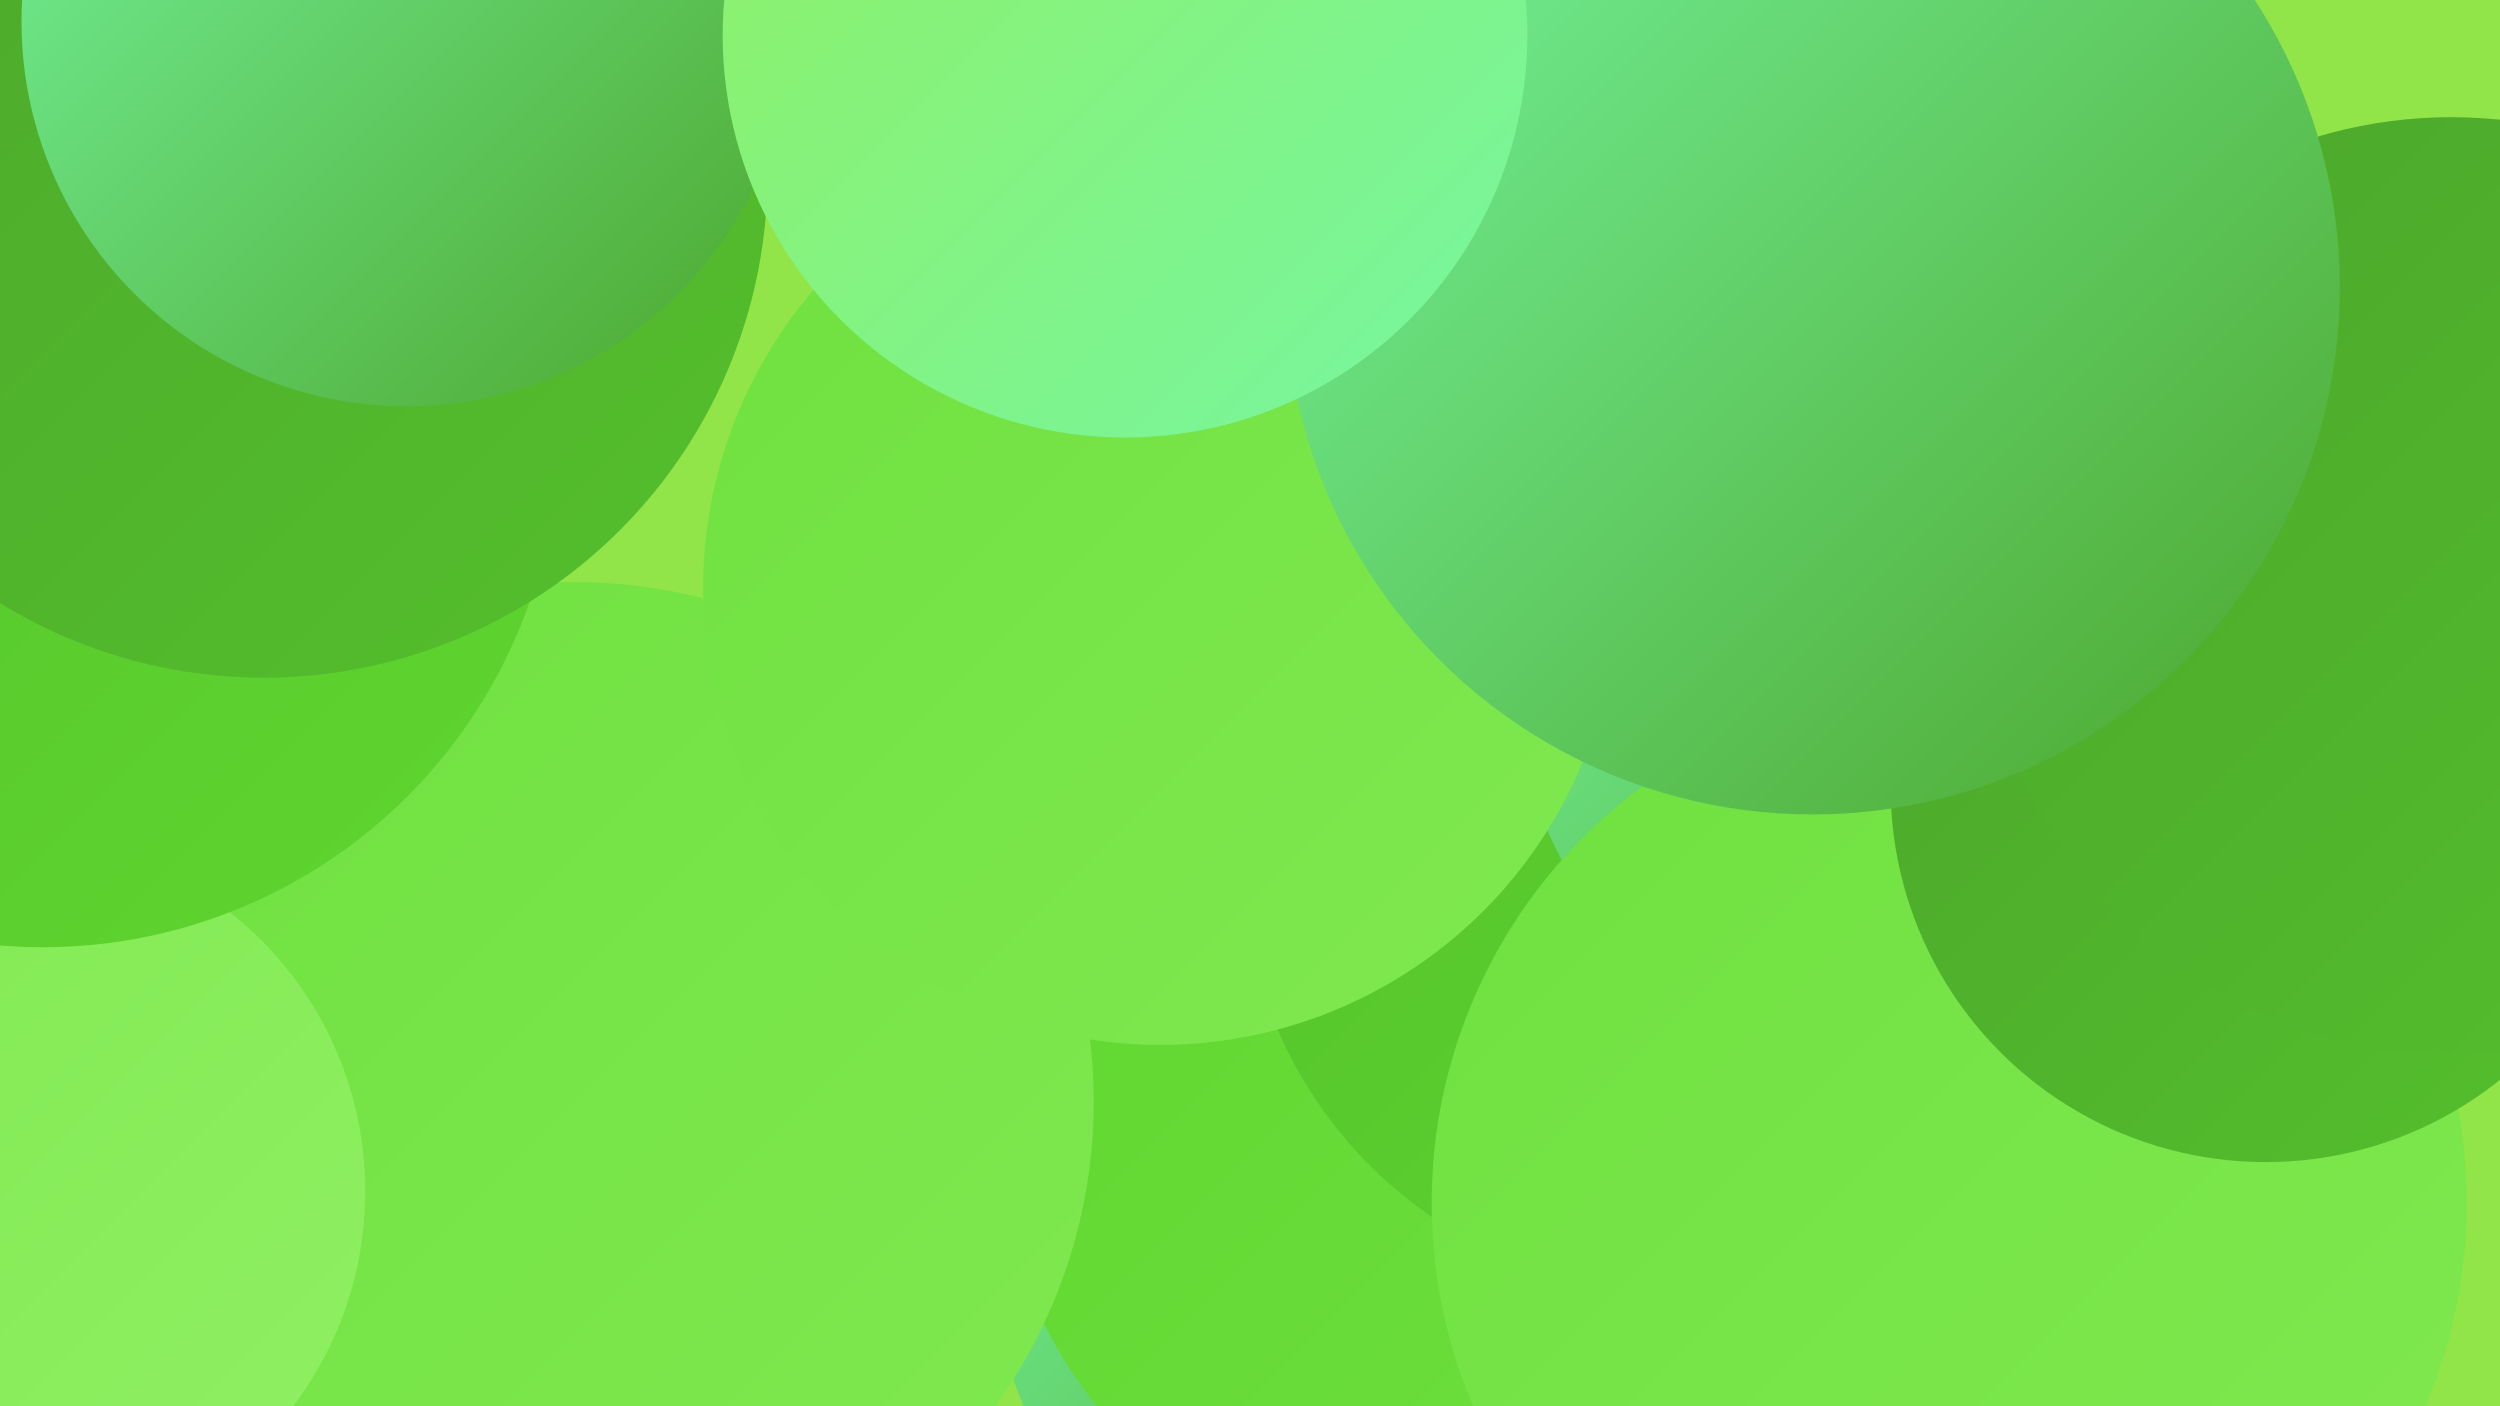
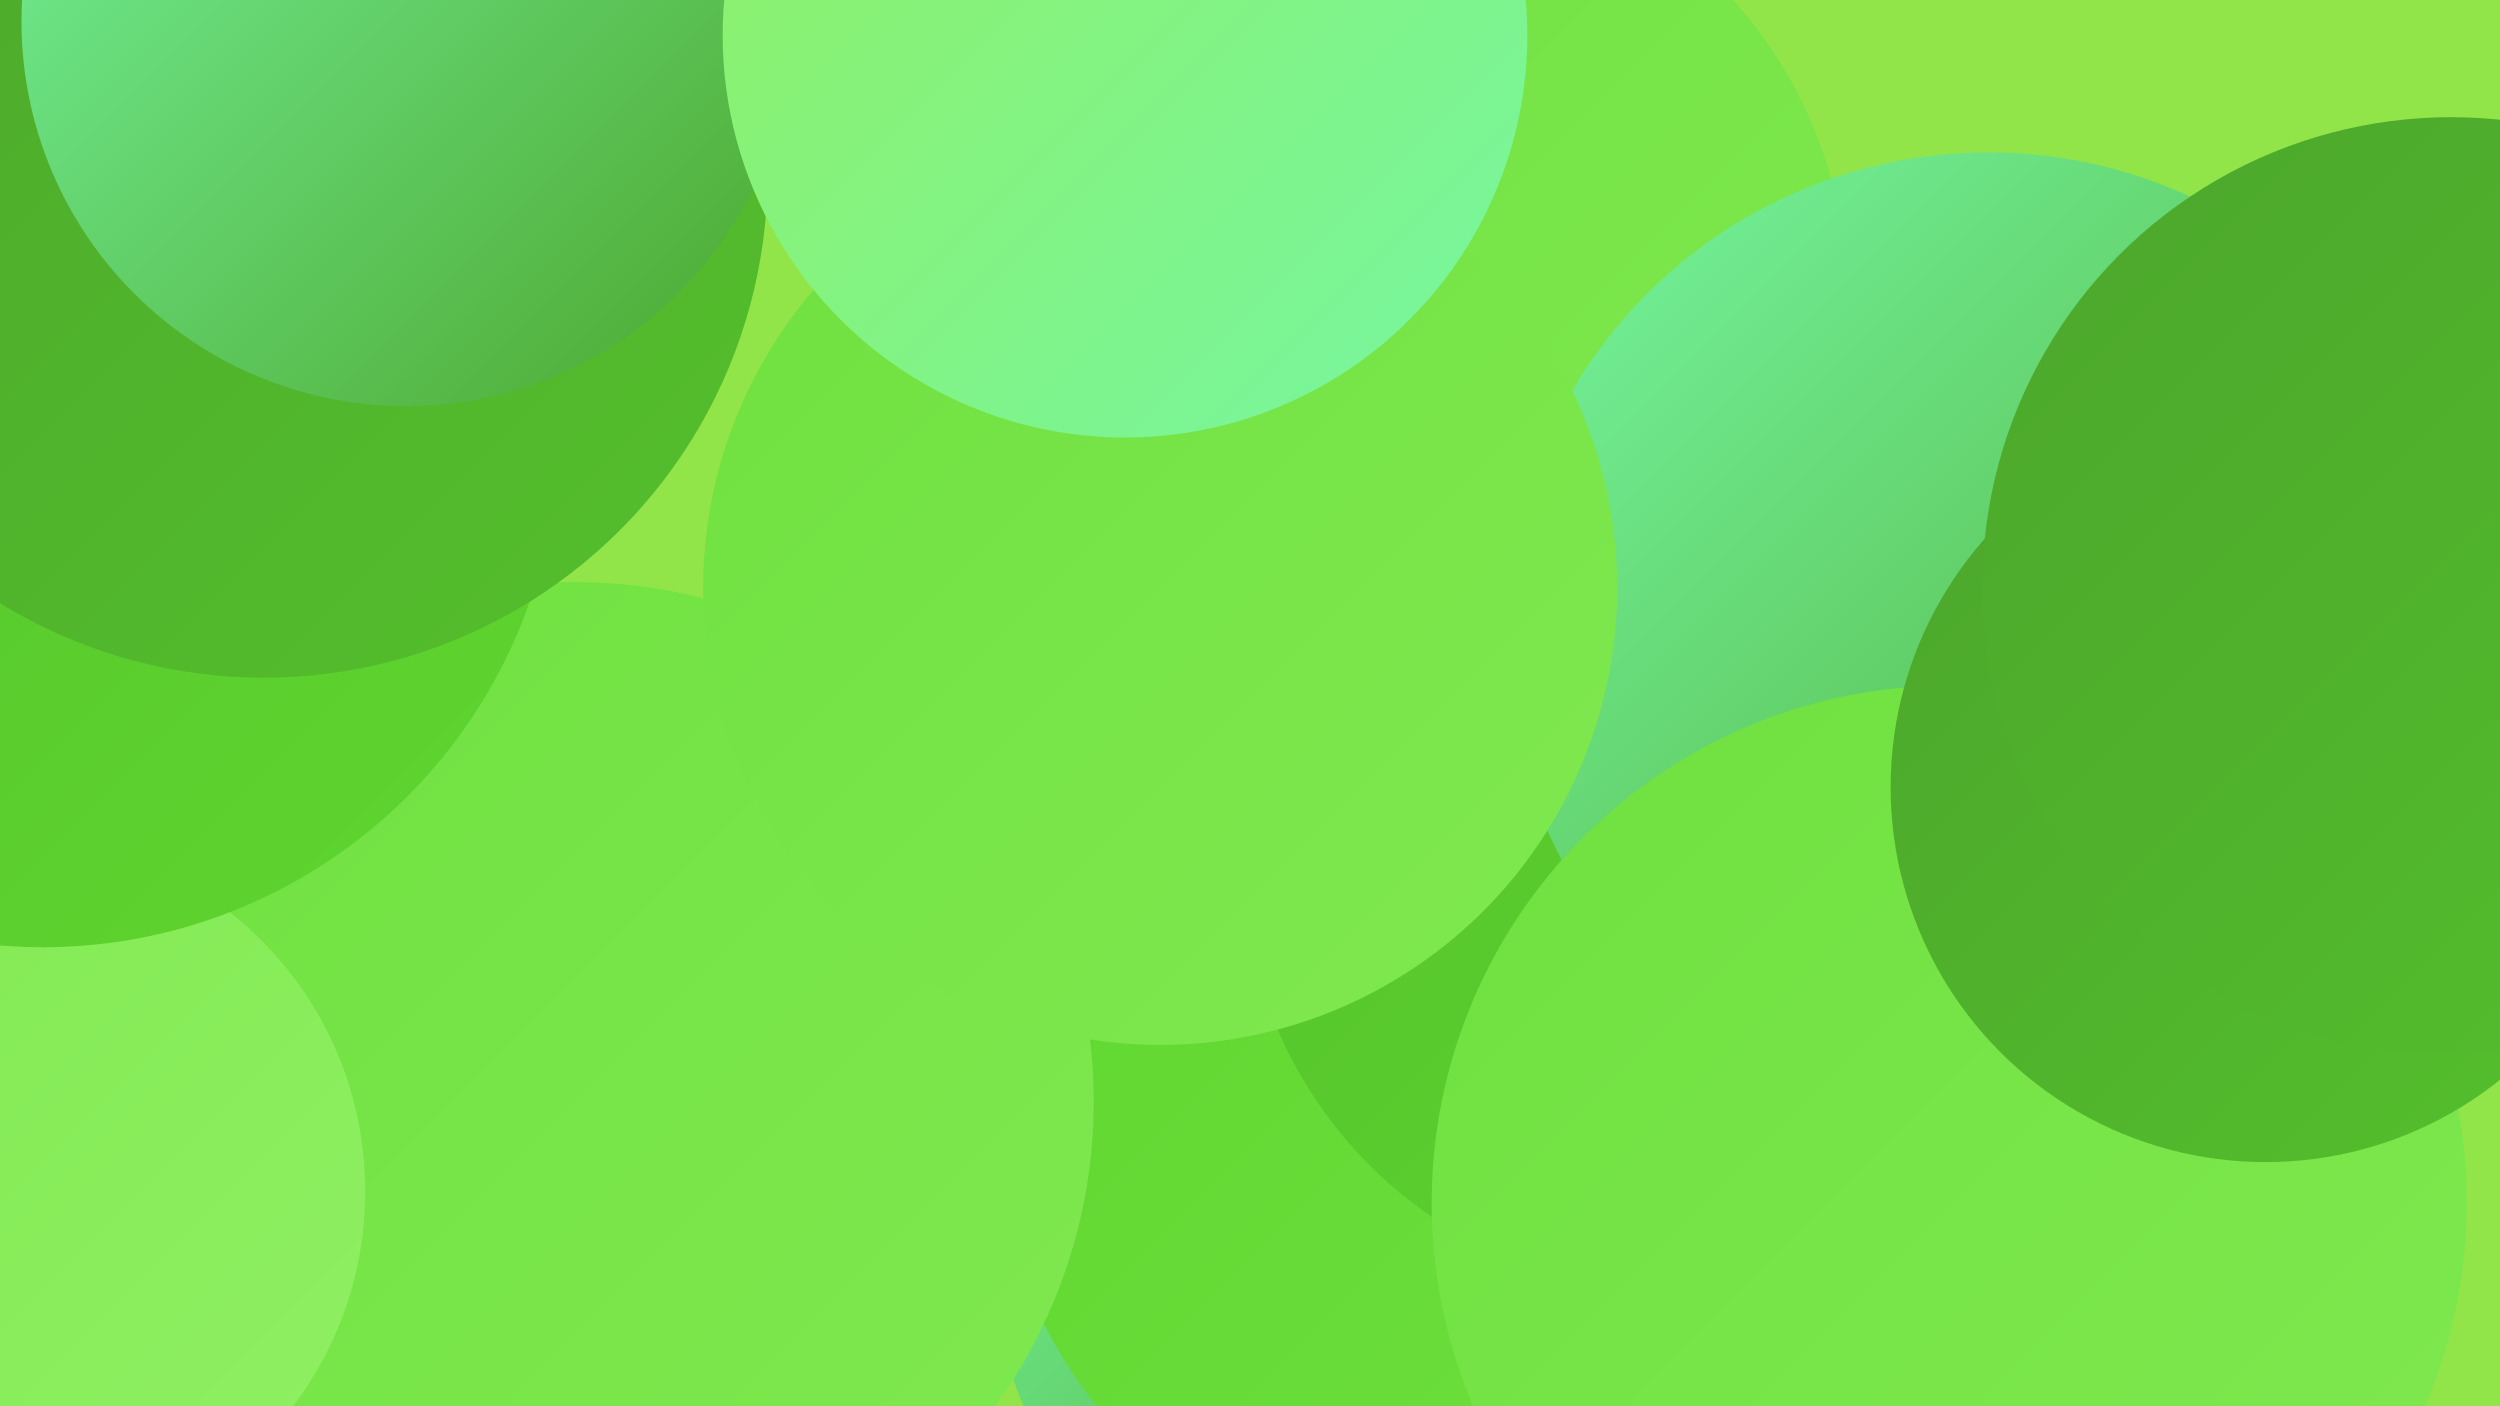
<svg xmlns="http://www.w3.org/2000/svg" width="1280" height="720">
  <defs>
    <linearGradient id="grad0" x1="0%" y1="0%" x2="100%" y2="100%">
      <stop offset="0%" style="stop-color:#4ca62c;stop-opacity:1" />
      <stop offset="100%" style="stop-color:#54c02c;stop-opacity:1" />
    </linearGradient>
    <linearGradient id="grad1" x1="0%" y1="0%" x2="100%" y2="100%">
      <stop offset="0%" style="stop-color:#54c02c;stop-opacity:1" />
      <stop offset="100%" style="stop-color:#5fd62f;stop-opacity:1" />
    </linearGradient>
    <linearGradient id="grad2" x1="0%" y1="0%" x2="100%" y2="100%">
      <stop offset="0%" style="stop-color:#5fd62f;stop-opacity:1" />
      <stop offset="100%" style="stop-color:#6fe03f;stop-opacity:1" />
    </linearGradient>
    <linearGradient id="grad3" x1="0%" y1="0%" x2="100%" y2="100%">
      <stop offset="0%" style="stop-color:#6fe03f;stop-opacity:1" />
      <stop offset="100%" style="stop-color:#80e950;stop-opacity:1" />
    </linearGradient>
    <linearGradient id="grad4" x1="0%" y1="0%" x2="100%" y2="100%">
      <stop offset="0%" style="stop-color:#80e950;stop-opacity:1" />
      <stop offset="100%" style="stop-color:#90f063;stop-opacity:1" />
    </linearGradient>
    <linearGradient id="grad5" x1="0%" y1="0%" x2="100%" y2="100%">
      <stop offset="0%" style="stop-color:#90f063;stop-opacity:1" />
      <stop offset="100%" style="stop-color:#76f6a1;stop-opacity:1" />
    </linearGradient>
    <linearGradient id="grad6" x1="0%" y1="0%" x2="100%" y2="100%">
      <stop offset="0%" style="stop-color:#76f6a1;stop-opacity:1" />
      <stop offset="100%" style="stop-color:#4ca62c;stop-opacity:1" />
    </linearGradient>
  </defs>
  <rect width="1280" height="720" fill="#91e548" />
  <circle cx="611" cy="209" r="196" fill="url(#grad3)" />
  <circle cx="699" cy="643" r="191" fill="url(#grad6)" />
  <circle cx="731" cy="581" r="219" fill="url(#grad2)" />
  <circle cx="905" cy="356" r="259" fill="url(#grad6)" />
  <circle cx="859" cy="439" r="223" fill="url(#grad1)" />
  <circle cx="717" cy="153" r="229" fill="url(#grad3)" />
  <circle cx="612" cy="309" r="201" fill="url(#grad1)" />
  <circle cx="1018" cy="325" r="247" fill="url(#grad6)" />
  <circle cx="68" cy="235" r="228" fill="url(#grad4)" />
  <circle cx="294" cy="564" r="266" fill="url(#grad3)" />
  <circle cx="594" cy="301" r="234" fill="url(#grad3)" />
  <circle cx="5" cy="610" r="182" fill="url(#grad4)" />
  <circle cx="998" cy="616" r="265" fill="url(#grad3)" />
  <circle cx="22" cy="221" r="264" fill="url(#grad1)" />
  <circle cx="1160" cy="403" r="192" fill="url(#grad0)" />
  <circle cx="135" cy="89" r="258" fill="url(#grad0)" />
  <circle cx="208" cy="11" r="197" fill="url(#grad6)" />
  <circle cx="1255" cy="300" r="240" fill="url(#grad0)" />
-   <circle cx="928" cy="147" r="270" fill="url(#grad6)" />
  <circle cx="576" cy="18" r="206" fill="url(#grad5)" />
</svg>